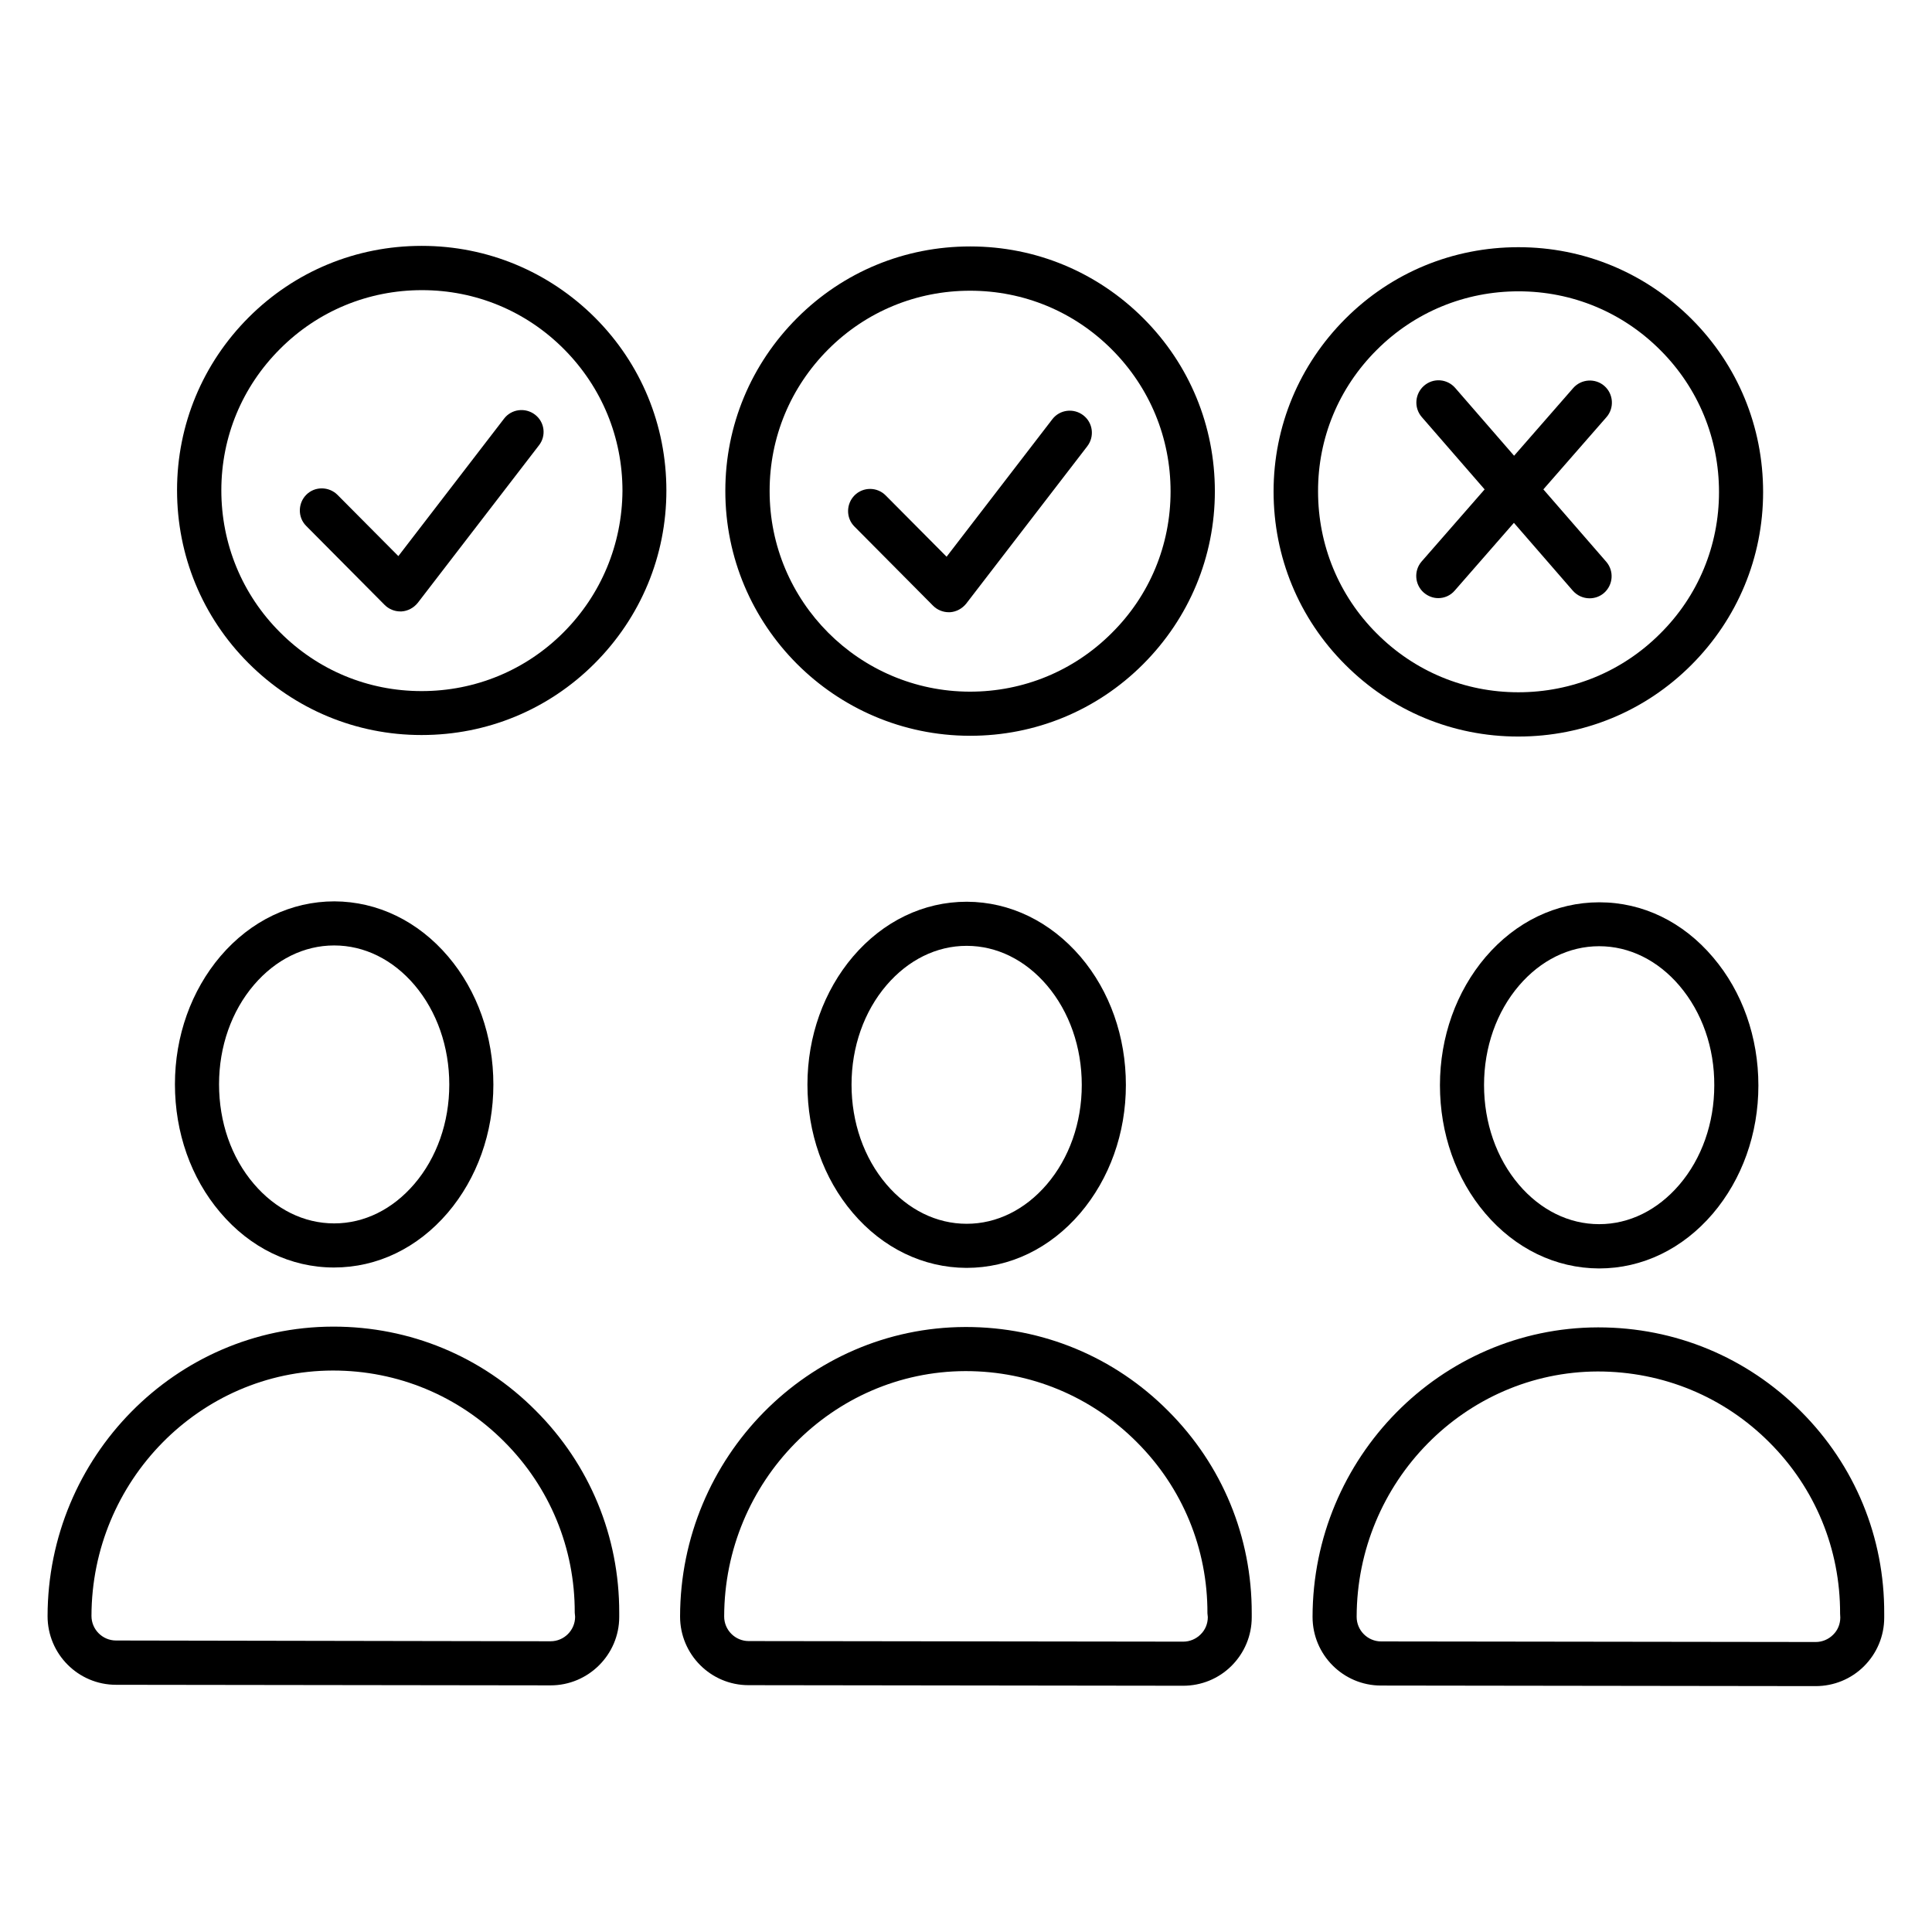
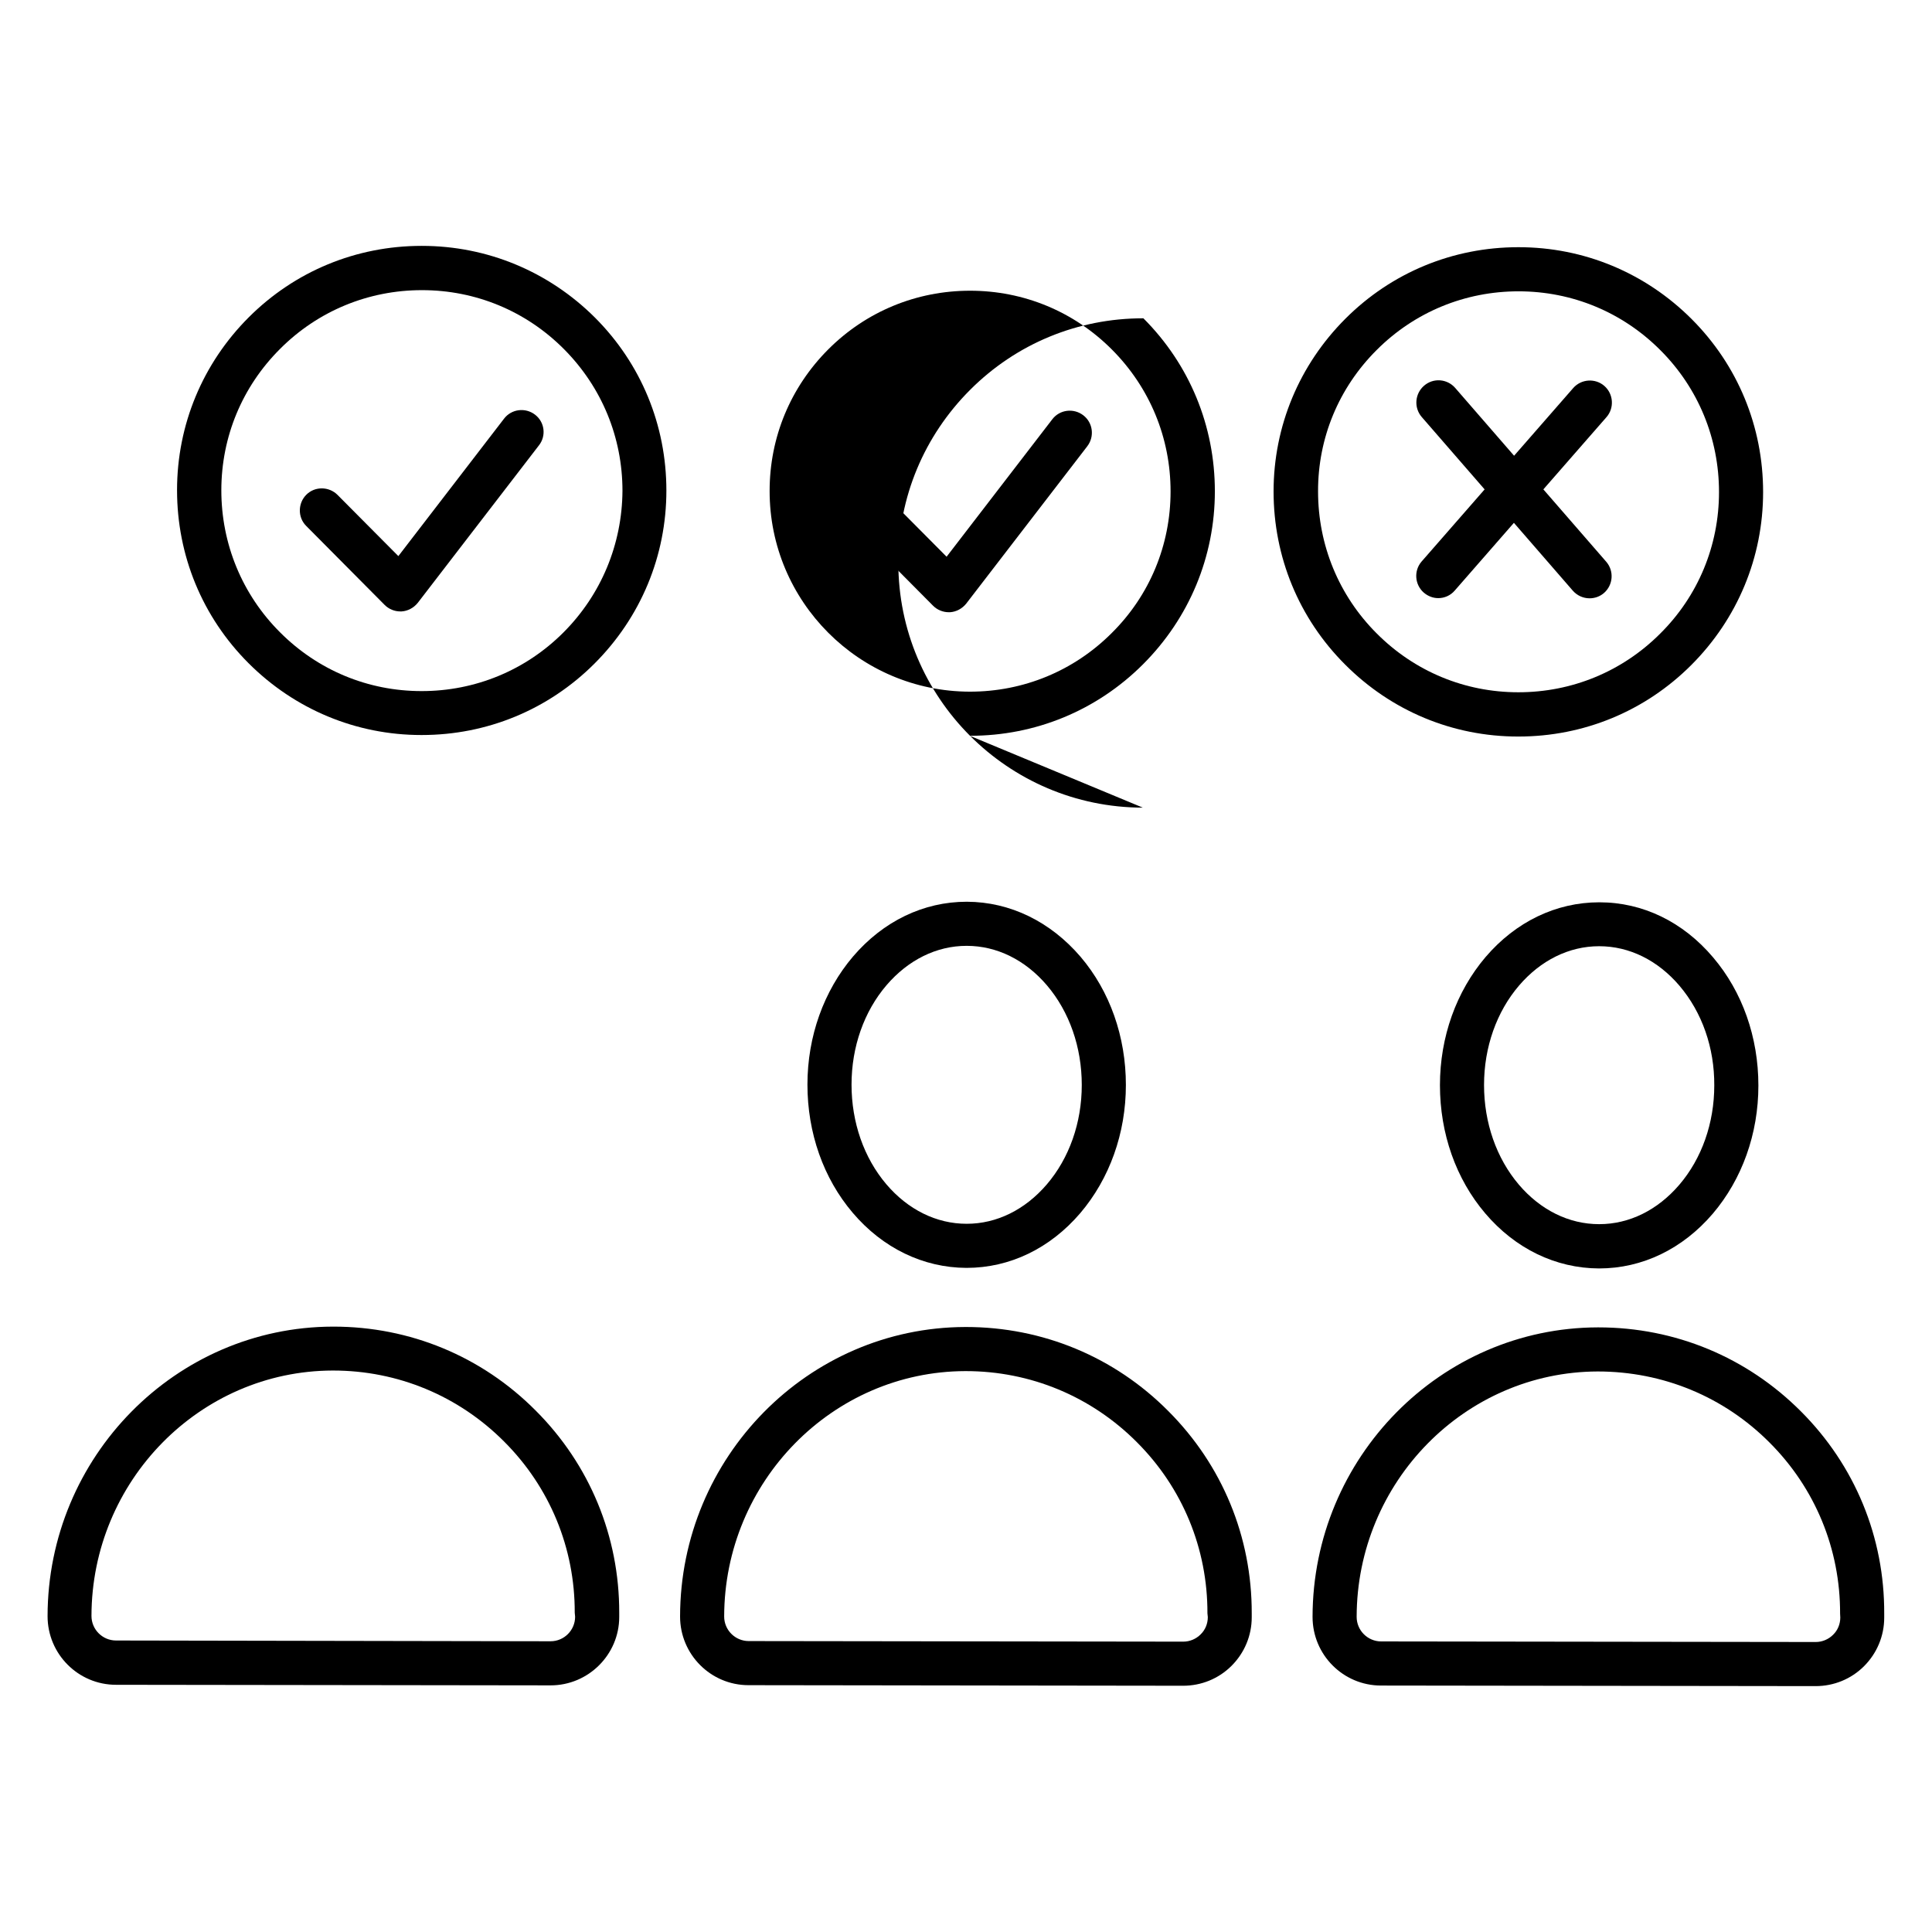
<svg xmlns="http://www.w3.org/2000/svg" fill="#000000" width="800px" height="800px" version="1.1" viewBox="144 144 512 512">
  <g>
    <path d="m232.38 495.57h-0.203c-41.613 0.102-75.52 34.512-75.57 76.73 0 10.027 8.113 18.188 18.137 18.188l115.17 0.152c10.027 0 18.188-8.16 18.188-18.137v-1.059c0.051-20.254-7.809-39.297-22.117-53.605-14.309-14.41-33.355-22.27-53.605-22.27zm64.031 76.883c0 3.578-2.922 6.5-6.5 6.5l-115.17-0.203c-3.578 0-6.5-2.922-6.5-6.5 0.051-35.77 28.719-64.941 63.883-65.043h0.152c17.129 0 33.25 6.699 45.344 18.844 12.09 12.09 18.742 28.215 18.691 45.344z" />
-     <path d="m232.48 479.9h0.051c11.438 0 22.117-5.141 30.129-14.508 7.758-9.117 12.09-21.16 12.09-33.957s-4.231-24.836-11.992-33.957c-7.961-9.371-18.691-14.559-30.129-14.609-11.438 0-22.168 5.141-30.18 14.508-7.758 9.117-12.09 21.16-12.09 33.957 0 12.797 4.231 24.836 11.992 33.957 7.961 9.422 18.695 14.609 30.129 14.609zm-30.43-48.566c0-10.027 3.324-19.398 9.27-26.348 5.742-6.699 13.25-10.43 21.211-10.43h0.051c7.961 0 15.516 3.727 21.262 10.48 5.945 7.004 9.219 16.375 9.219 26.398 0 10.027-3.324 19.398-9.27 26.348-5.742 6.699-13.25 10.43-21.211 10.43h-0.051c-7.961 0-15.516-3.727-21.262-10.48-5.992-7.004-9.219-16.375-9.219-26.398z" />
    <path d="m400 495.67h-0.203c-41.613 0.102-75.52 34.512-75.57 76.73 0 10.027 8.113 18.188 18.137 18.188l115.17 0.152c4.836 0 9.422-1.863 12.848-5.289 3.426-3.426 5.34-8.012 5.34-12.848v-1.059c0.051-20.254-7.809-39.297-22.117-53.605-14.258-14.359-33.305-22.27-53.605-22.27zm64.082 76.883c0 1.715-0.656 3.375-1.914 4.586-1.211 1.211-2.871 1.914-4.586 1.914l-115.17-0.152c-3.578 0-6.5-2.922-6.5-6.5 0.051-35.77 28.719-64.941 63.883-65.043h0.152c17.129 0 33.25 6.699 45.344 18.844 12.09 12.09 18.742 28.215 18.691 45.344z" />
    <path d="m400.25 382.97h-0.051c-11.438 0-22.117 5.141-30.129 14.508-7.758 9.117-12.09 21.16-12.09 33.957s4.231 24.836 11.992 33.957c7.961 9.371 18.691 14.559 30.129 14.609h0.051c11.438 0 22.117-5.141 30.129-14.508 7.758-9.117 12.09-21.16 12.09-33.957s-4.231-24.836-11.992-33.957c-8.012-9.367-18.691-14.559-30.129-14.609zm30.43 48.566c0 10.027-3.324 19.398-9.27 26.348-5.742 6.699-13.25 10.43-21.211 10.43h-0.051c-7.961 0-15.516-3.727-21.262-10.48-5.945-7.004-9.219-16.375-9.219-26.398 0-10.027 3.324-19.398 9.27-26.348 5.742-6.699 13.25-10.43 21.211-10.43h0.051c7.961 0 15.516 3.727 21.262 10.48 5.945 7.004 9.219 16.375 9.219 26.398z" />
    <path d="m621.27 518.04c-14.309-14.359-33.352-22.27-53.656-22.27h-0.203c-41.613 0.102-75.52 34.512-75.57 76.73 0 10.027 8.113 18.188 18.137 18.188l115.17 0.152c4.836 0 9.422-1.863 12.848-5.289 3.426-3.426 5.34-8.012 5.34-12.848v-1.059c0.098-20.254-7.762-39.301-22.066-53.605zm10.426 54.609c0 1.715-0.656 3.375-1.914 4.586-1.211 1.211-2.871 1.914-4.586 1.914l-115.17-0.152c-3.578 0-6.5-2.922-6.5-6.5 0.051-35.77 28.719-64.941 63.883-65.043 17.23 0 33.402 6.648 45.543 18.844 12.09 12.09 18.742 28.215 18.691 45.344z" />
    <path d="m567.87 383.12h-0.051c-11.438 0-22.117 5.141-30.129 14.508-7.758 9.117-12.09 21.16-12.09 33.957 0 12.797 4.231 24.836 11.992 33.957 7.961 9.371 18.691 14.559 30.129 14.609h0.051c11.438 0 22.117-5.141 30.129-14.508 7.758-9.117 12.09-21.16 12.09-33.957s-4.231-24.836-11.992-33.957c-7.961-9.422-18.641-14.609-30.129-14.609zm30.43 48.516c0 10.027-3.324 19.398-9.27 26.348-5.742 6.699-13.25 10.43-21.211 10.43h-0.051c-7.961 0-15.516-3.727-21.262-10.48-5.945-7.004-9.219-16.375-9.219-26.398 0-10.027 3.324-19.398 9.27-26.348 5.742-6.699 13.25-10.43 21.211-10.43h0.051c7.961 0 15.516 3.727 21.262 10.48 5.996 7.055 9.27 16.426 9.219 26.398z" />
    <path d="m285.79 253.89c-2.57-1.965-6.246-1.512-8.211 1.059l-28.012 36.426-16.121-16.223c-2.266-2.266-5.996-2.316-8.262-0.051-2.266 2.266-2.316 5.996-0.051 8.262l20.809 20.957c1.109 1.109 2.621 1.715 4.133 1.715h0.352c1.664-0.102 3.223-0.957 4.281-2.266l32.094-41.715c2.012-2.523 1.559-6.199-1.012-8.164z" />
    <path d="m255.81 209.16h-0.102c-17.281 0-33.555 6.699-45.797 18.941-12.191 12.191-18.992 28.465-18.992 45.797s6.699 33.605 18.941 45.848c12.242 12.242 28.516 19.043 45.797 19.043h0.102c17.281 0 33.555-6.699 45.797-18.941 12.242-12.242 19.043-28.516 19.043-45.848 0-17.332-6.699-33.605-18.941-45.848-12.242-12.191-28.516-18.992-45.848-18.992zm37.484 102.47c-10.027 10.027-23.375 15.516-37.535 15.516h-0.051c-14.207 0-27.508-5.543-37.535-15.617-10.027-10.027-15.516-23.426-15.516-37.586 0-14.207 5.543-27.508 15.617-37.535 10.027-10.027 23.375-15.516 37.535-15.516h0.051c14.207 0 27.559 5.543 37.586 15.617 10.027 10.078 15.516 23.375 15.516 37.586-0.102 14.16-5.644 27.512-15.668 37.535z" />
    <path d="m391.28 304.53c1.109 1.109 2.621 1.715 4.133 1.715h0.352c1.664-0.102 3.223-0.957 4.281-2.266l32.094-41.715c1.965-2.57 1.512-6.246-1.059-8.211-2.57-1.965-6.246-1.512-8.211 1.059l-28.012 36.426-16.121-16.223c-2.266-2.316-5.996-2.316-8.262-0.051-2.266 2.266-2.316 5.996-0.051 8.262z" />
-     <path d="m401.01 338.99h0.102c17.281 0 33.555-6.699 45.797-18.941s19.043-28.516 19.043-45.848-6.699-33.605-18.941-45.848c-12.242-12.242-28.516-19.043-45.848-19.043h-0.102c-17.281 0-33.555 6.699-45.797 18.941-12.242 12.242-19.043 28.516-19.043 45.797-0.055 35.77 29.016 64.891 64.789 64.941zm-37.484-102.43c10.027-10.027 23.375-15.516 37.535-15.516h0.051c14.207 0 27.559 5.543 37.586 15.617 10.027 10.078 15.516 23.375 15.516 37.586 0 14.207-5.543 27.559-15.617 37.535-10.027 10.027-23.375 15.516-37.535 15.516h-0.051c-29.32-0.051-53.102-23.93-53.051-53.203-0.004-14.207 5.539-27.508 15.566-37.535z" />
+     <path d="m401.01 338.99h0.102c17.281 0 33.555-6.699 45.797-18.941s19.043-28.516 19.043-45.848-6.699-33.605-18.941-45.848h-0.102c-17.281 0-33.555 6.699-45.797 18.941-12.242 12.242-19.043 28.516-19.043 45.797-0.055 35.77 29.016 64.891 64.789 64.941zm-37.484-102.43c10.027-10.027 23.375-15.516 37.535-15.516h0.051c14.207 0 27.559 5.543 37.586 15.617 10.027 10.078 15.516 23.375 15.516 37.586 0 14.207-5.543 27.559-15.617 37.535-10.027 10.027-23.375 15.516-37.535 15.516h-0.051c-29.32-0.051-53.102-23.93-53.051-53.203-0.004-14.207 5.539-27.508 15.566-37.535z" />
    <path d="m546.3 339.19h0.102c17.281 0 33.555-6.699 45.797-18.941 12.242-12.242 19.043-28.516 19.043-45.848 0-17.332-6.699-33.605-18.941-45.848-12.242-12.242-28.516-19.043-45.848-19.043h-0.102c-17.281 0-33.555 6.699-45.797 18.941-12.242 12.242-19.043 28.516-19.043 45.797 0 17.332 6.699 33.605 18.941 45.848 12.242 12.293 28.516 19.094 45.848 19.094zm-37.434-102.47c10.027-10.027 23.375-15.516 37.535-15.516h0.051c14.207 0 27.559 5.543 37.586 15.617 10.027 10.027 15.516 23.375 15.516 37.586 0 14.207-5.543 27.559-15.617 37.535-10.027 10.027-23.375 15.516-37.535 15.516h-0.051c-14.207 0-27.508-5.543-37.535-15.617-10.027-10.027-15.516-23.426-15.516-37.586-0.051-14.16 5.492-27.512 15.566-37.535z" />
    <path d="m521.32 301.05c1.109 0.957 2.469 1.461 3.828 1.461 1.613 0 3.223-0.656 4.383-2.016l15.668-17.938 15.617 17.984c1.16 1.309 2.769 2.016 4.434 2.016 1.359 0 2.719-0.453 3.828-1.41 2.418-2.117 2.719-5.793 0.605-8.262l-16.676-19.195 16.727-19.145c2.117-2.418 1.863-6.144-0.555-8.262-2.418-2.117-6.144-1.863-8.262 0.555l-15.668 17.938-15.617-17.984c-2.117-2.418-5.793-2.719-8.262-0.555-2.418 2.117-2.719 5.793-0.605 8.262l16.676 19.195-16.727 19.145c-2.066 2.418-1.812 6.094 0.605 8.211z" />
  </g>
</svg>